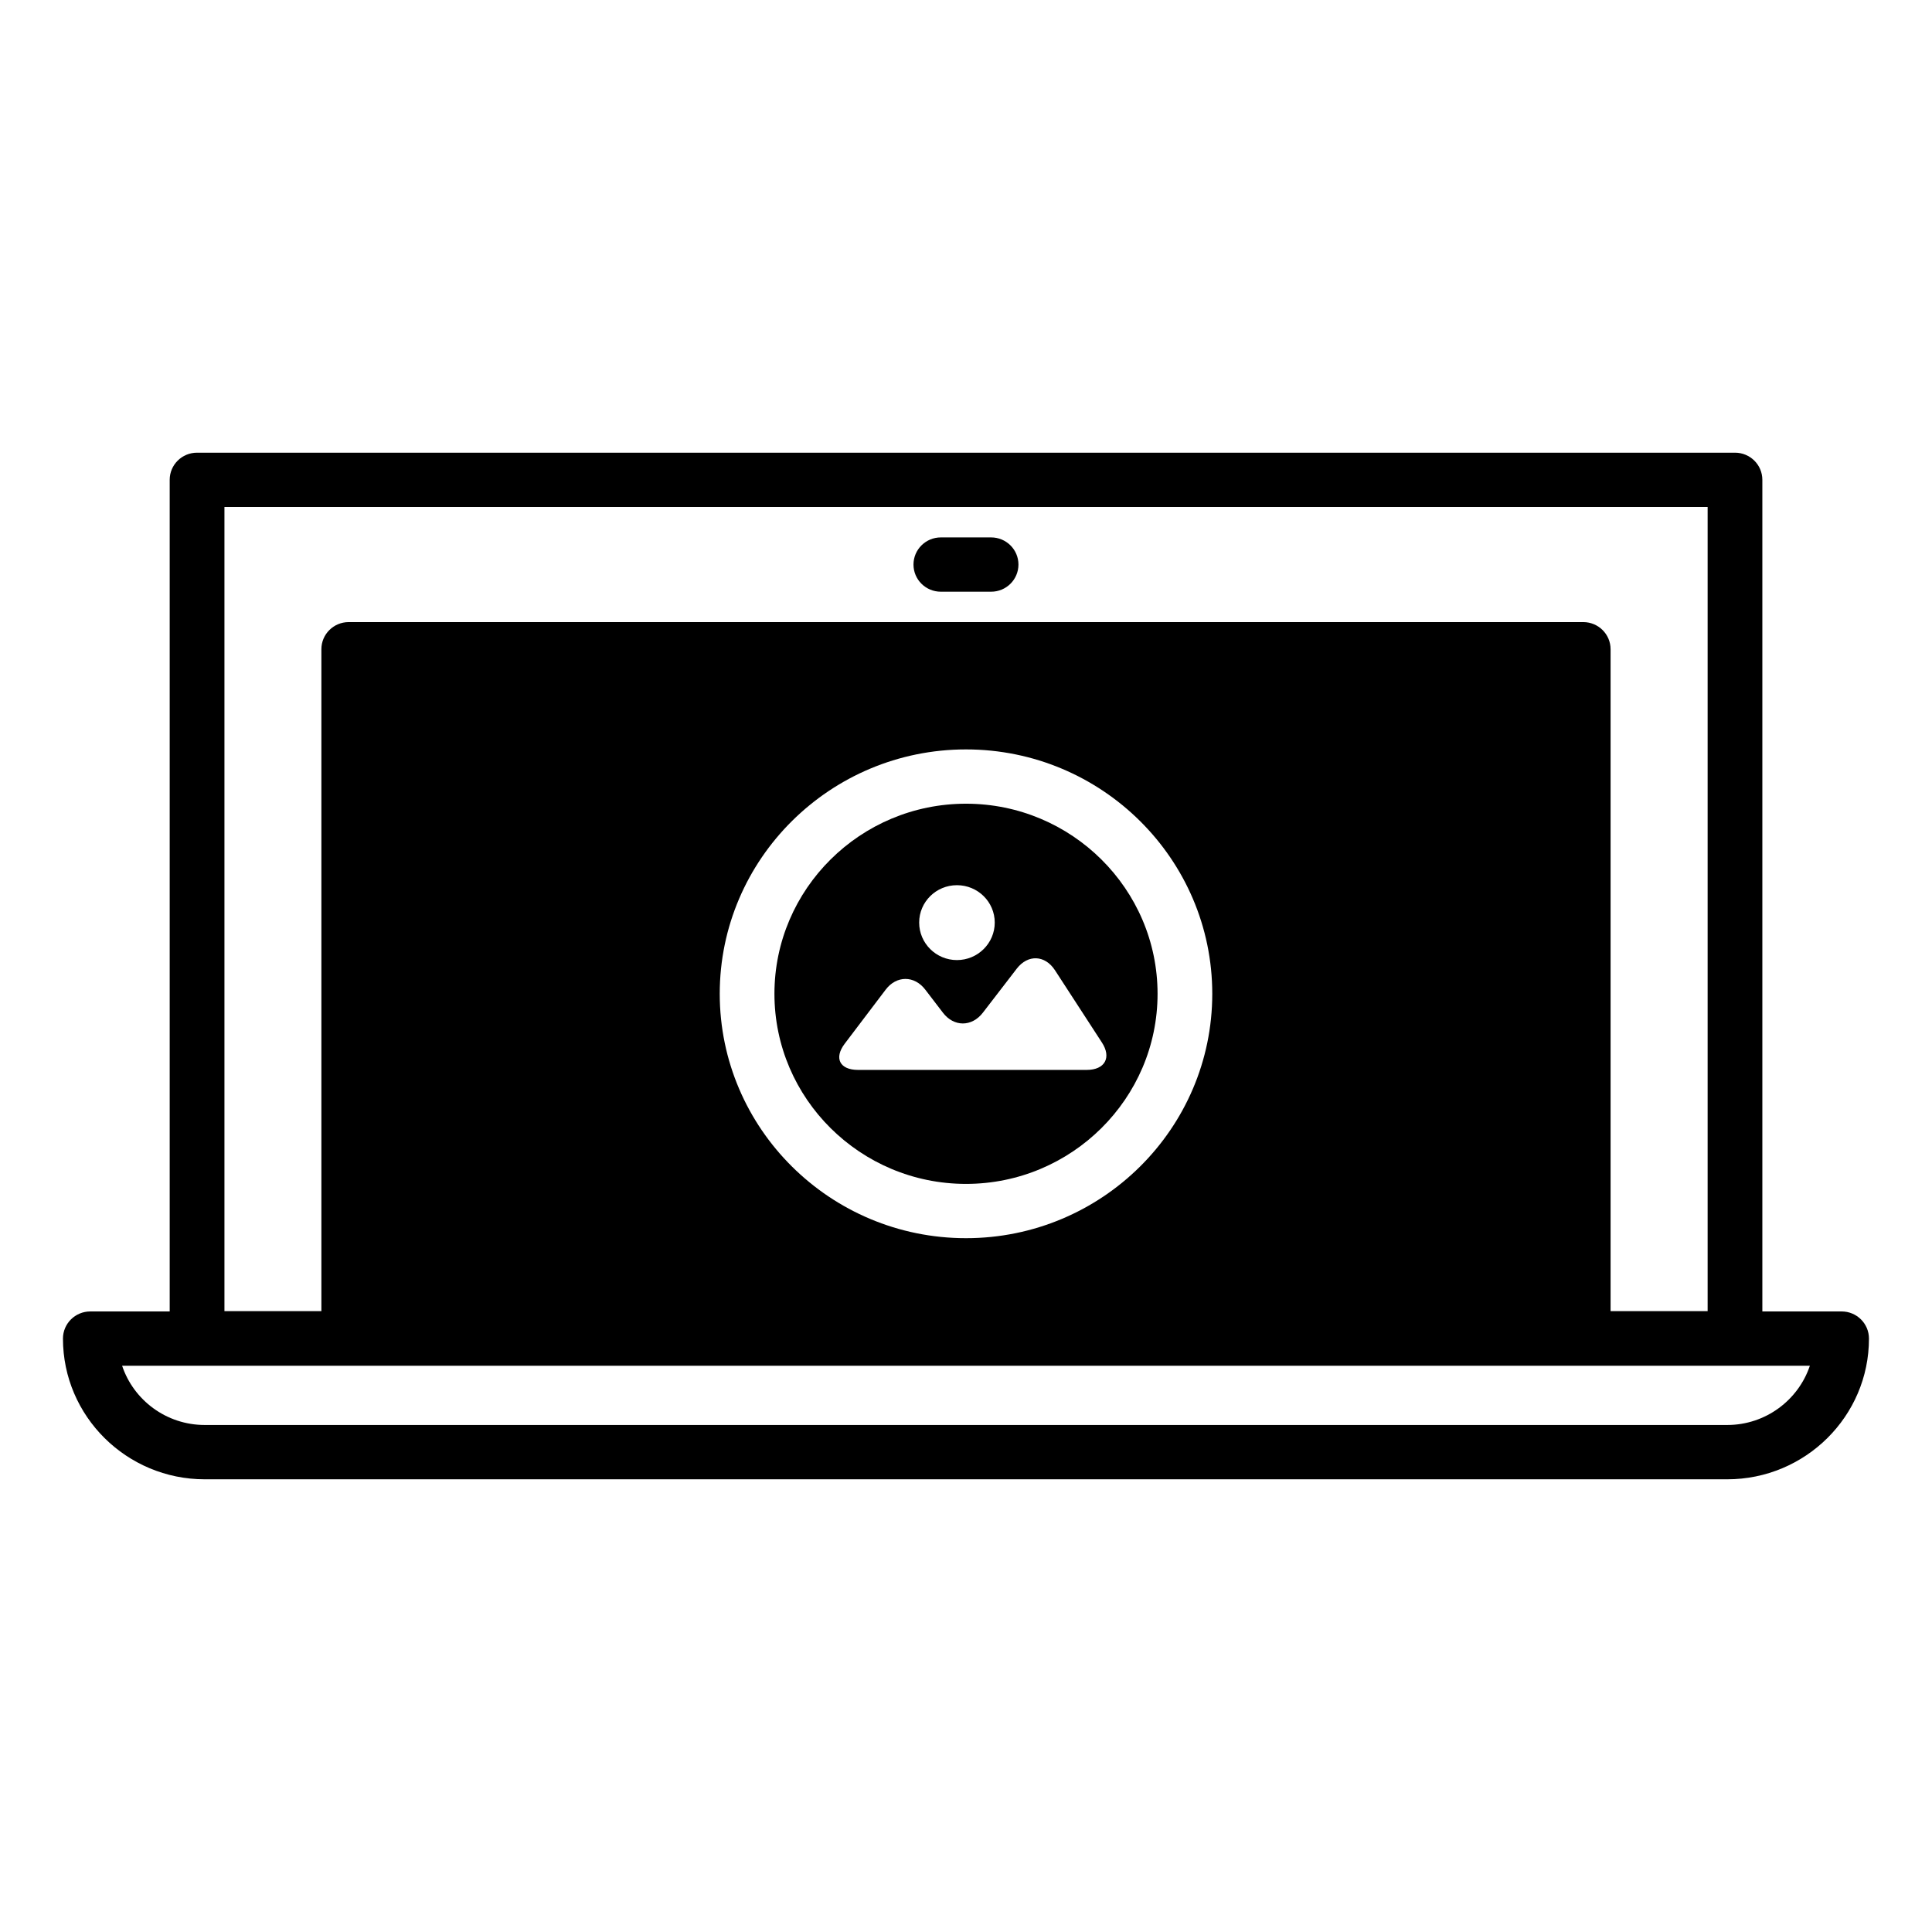
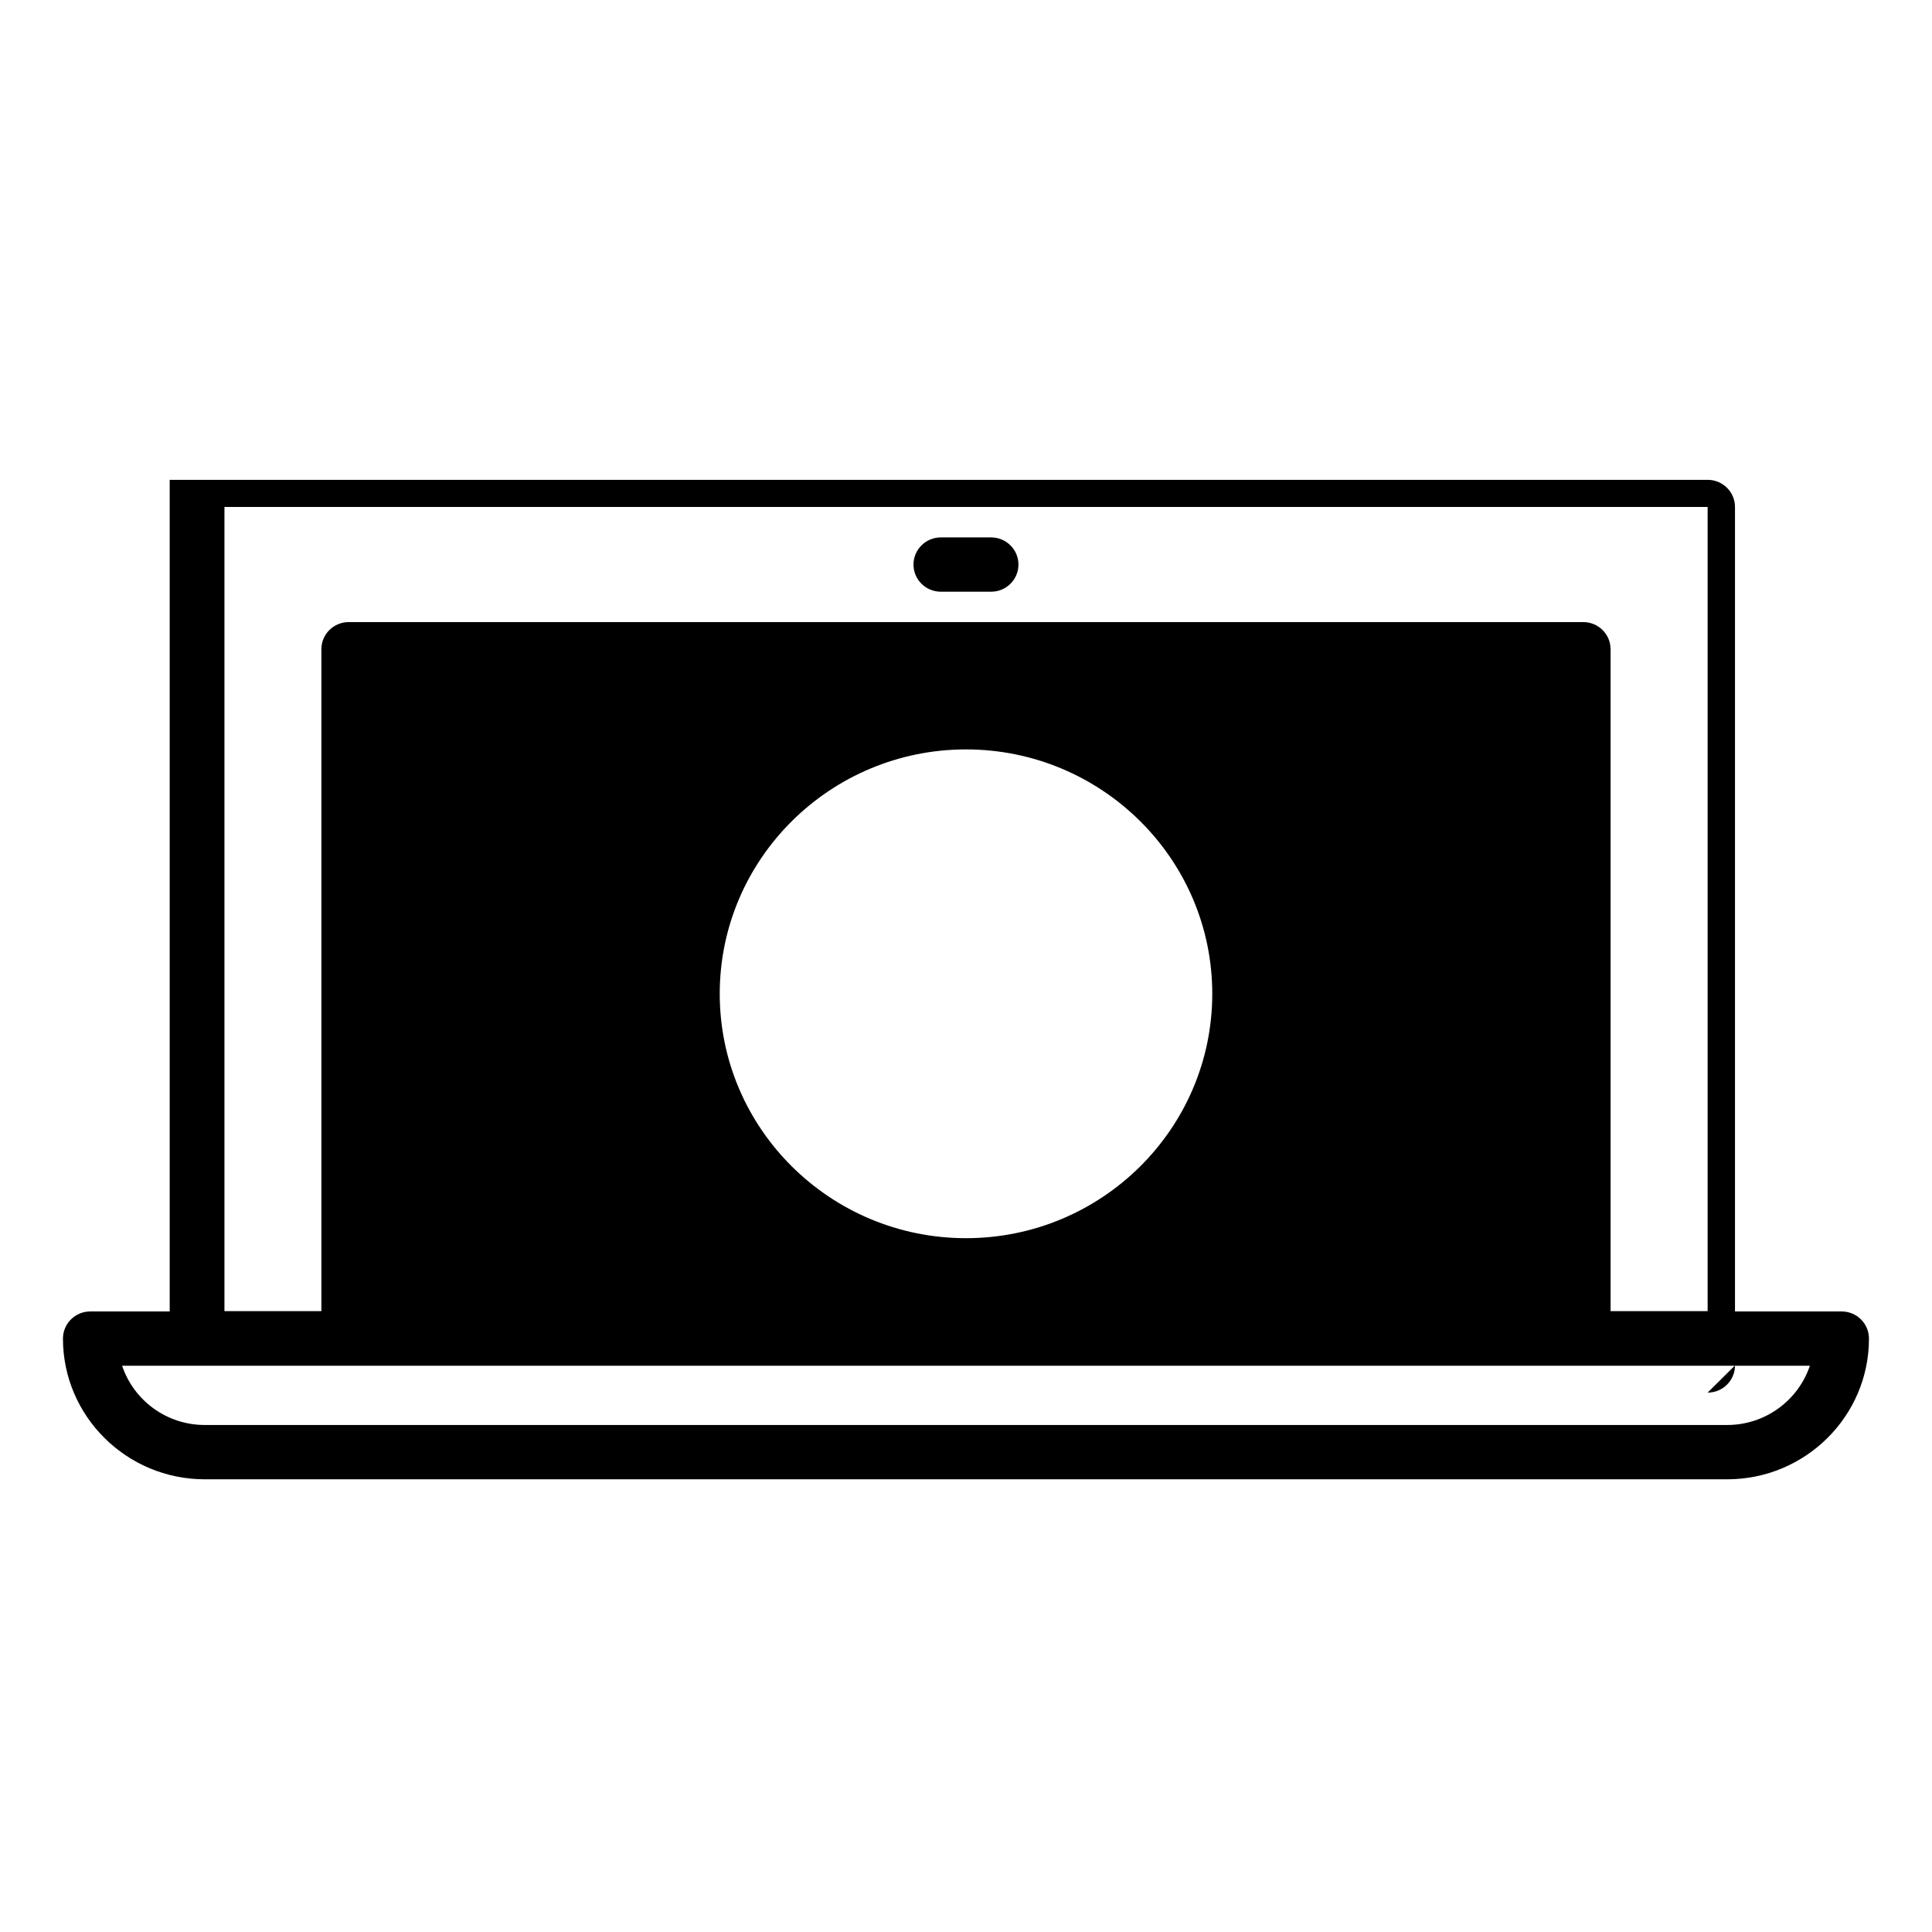
<svg xmlns="http://www.w3.org/2000/svg" fill="#000000" width="800px" height="800px" version="1.1" viewBox="144 144 512 512">
  <g>
-     <path d="m603.79 505.86h-407.57c-4.012 0-7.25-3.219-7.25-7.199v-227.5c0-3.977 3.238-7.195 7.25-7.195h407.57c4.012 0 7.25 3.219 7.25 7.195v227.5c0.004 3.981-3.242 7.199-7.25 7.199zm-400.31-14.395h393.06v-213.11h-393.06z" />
+     <path d="m603.79 505.86h-407.57c-4.012 0-7.25-3.219-7.25-7.199v-227.5h407.57c4.012 0 7.25 3.219 7.25 7.195v227.5c0.004 3.981-3.242 7.199-7.25 7.199zm-400.31-14.395h393.06v-213.11h-393.06z" />
    <path d="m601.73 536.03h-403.47c-20.715 0-37.574-16.727-37.574-37.289 0-3.977 3.246-7.195 7.25-7.195h464.11c4.012 0 7.25 3.219 7.25 7.195 0.008 20.562-16.852 37.289-37.566 37.289zm-425.37-30.098c3.043 9.113 11.715 15.703 21.906 15.703h403.46c10.184 0 18.848-6.594 21.91-15.703z" />
    <path d="m406.65 300.81h-13.316c-4.012 0-7.25-3.219-7.25-7.195 0-3.977 3.246-7.195 7.25-7.195h13.316c4.012 0 7.25 3.219 7.25 7.195 0 3.977-3.238 7.195-7.25 7.195z" />
-     <path d="m400 356.99c-27.988 0-50.766 22.602-50.766 50.371 0 27.781 22.777 50.383 50.766 50.383s50.766-22.602 50.766-50.383c-0.004-27.77-22.781-50.371-50.766-50.371zm-2.398 21.594c5.527 0 10.016 4.43 10.016 9.906 0 5.481-4.492 9.941-10.016 9.941-5.535 0-10.012-4.457-10.012-9.941 0-5.477 4.481-9.906 10.012-9.906zm34.395 48.953h-60.625c-4.832 0-6.414-3.125-3.512-6.949l10.832-14.293c2.875-3.824 7.637-3.824 10.539 0l4.629 6.047c2.906 3.84 7.68 3.848 10.625 0.012l8.977-11.664c2.934-3.793 7.453-3.629 10.098 0.406l12.426 19.129c2.652 4.023 0.828 7.312-3.988 7.312z" />
    <path d="m563.57 308.86h-327.15c-4.012 0-7.25 3.219-7.25 7.195v182.61c0 3.981 3.246 7.199 7.25 7.199h327.15c4.012 0 7.25-3.219 7.25-7.199v-182.61c0-3.977-3.238-7.195-7.25-7.195zm-163.57 163.27c-35.992 0-65.262-29.051-65.262-64.77 0-35.711 29.277-64.758 65.262-64.758 35.988 0 65.262 29.055 65.262 64.758 0 35.727-29.27 64.77-65.262 64.77z" />
  </g>
</svg>